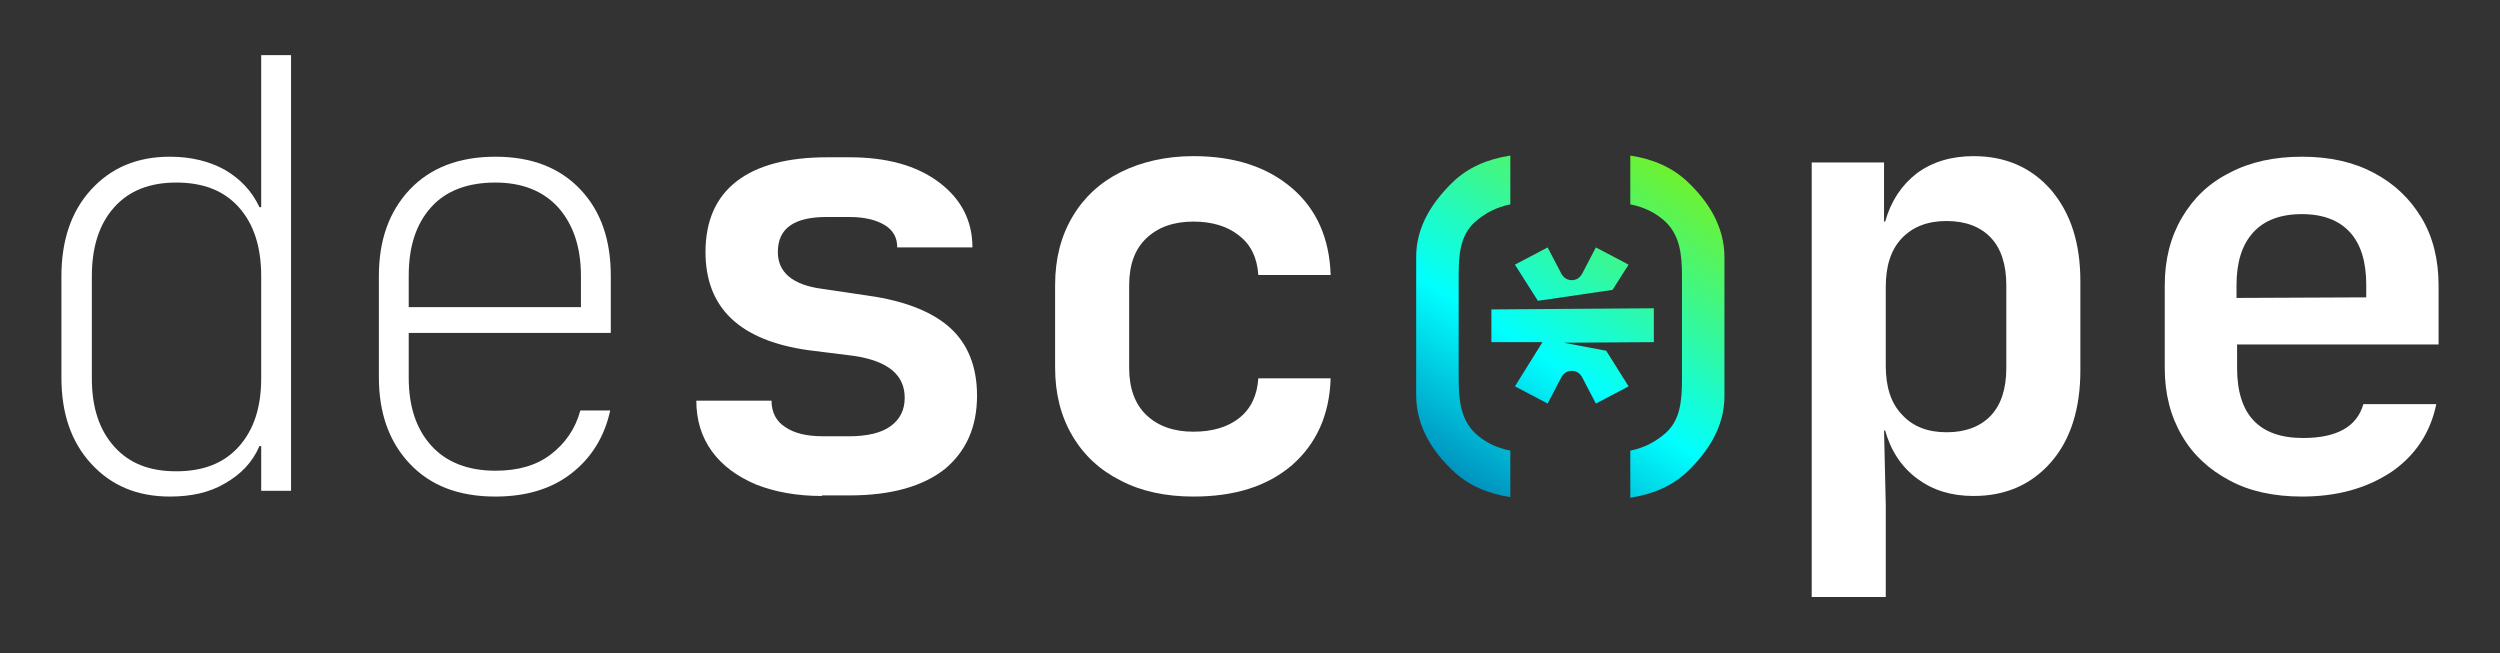
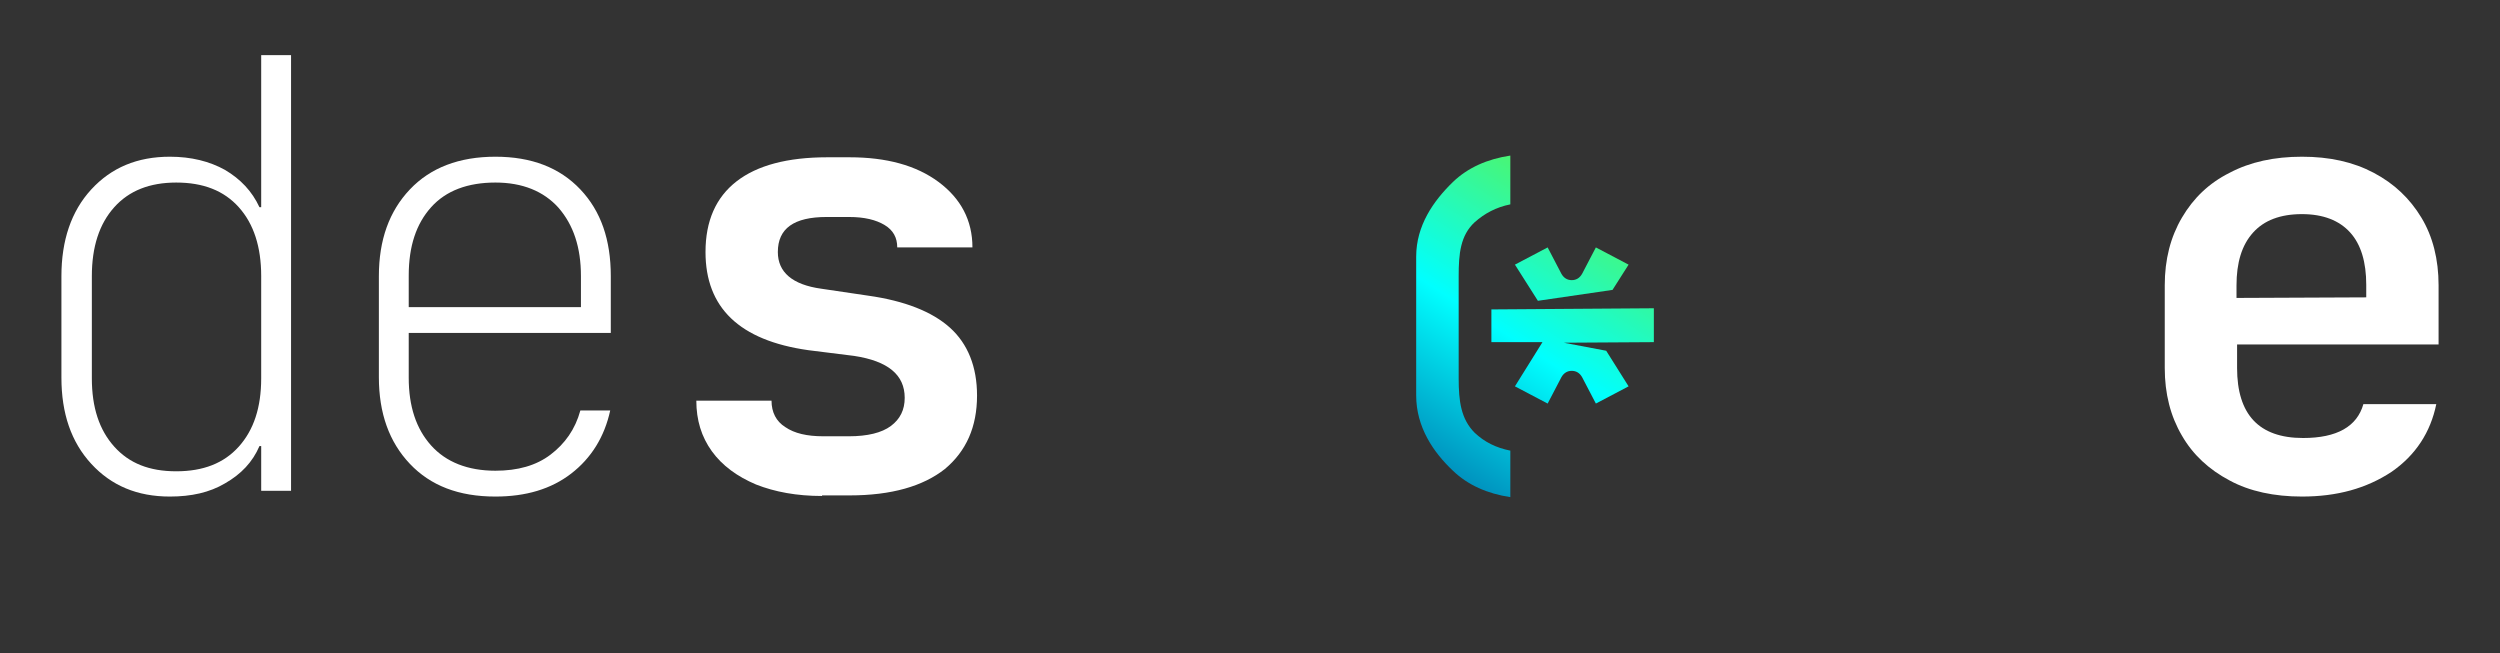
<svg xmlns="http://www.w3.org/2000/svg" version="1.1" id="Layer_1" x="0px" y="0px" width="435.5px" height="113.8px" viewBox="0 0 435.5 113.8" style="enable-background:new 0 0 435.5 113.8;" xml:space="preserve">
  <rect x="0" y="0" width="435.5" height="113.8" fill="#333333" stroke="none" />
  <style type="text/css">
	.st0{fill:url(#SVGID_1_);}
	.st1{fill:url(#SVGID_00000060714236283336436740000012165199764159594676_);}
	.st2{fill:#FFFFFF;}
	.st3{fill:url(#SVGID_00000117676273289031915570000007337032735197337243_);}
	.st4{fill:url(#SVGID_00000034783717221445088740000004717251064617269158_);}
</style>
  <linearGradient id="SVGID_1_" gradientUnits="userSpaceOnUse" x1="264.223" y1="93.812" x2="301.827" y2="35.416">
    <stop offset="1.481436e-07" style="stop-color:#0083B5" />
    <stop offset="0.417" style="stop-color:#00FFFF" />
    <stop offset="0.995" style="stop-color:#6FF12D" />
  </linearGradient>
-   <path class="st0" d="M284,78.5c2.5-0.5,4.5-1.6,6.2-3.1c2.5-2.3,2.8-5.5,2.8-9.5V48.2c0-4-0.4-7.1-2.8-9.5c-1.7-1.6-3.7-2.6-6.2-3.1  v-8.5c4,0.6,7.4,2.1,10,4.6c3.4,3.2,6.4,7.6,6.4,13.1V69c0,5.5-3,9.8-6.4,13.1c-2.6,2.5-6,4-10,4.6V78.5z" />
  <linearGradient id="SVGID_00000175323035056965818540000002857480534814513585_" gradientUnits="userSpaceOnUse" x1="243.797" y1="80.659" x2="281.401" y2="22.263">
    <stop offset="1.481436e-07" style="stop-color:#0083B5" />
    <stop offset="0.417" style="stop-color:#00FFFF" />
    <stop offset="0.995" style="stop-color:#6FF12D" />
  </linearGradient>
  <path style="fill:url(#SVGID_00000175323035056965818540000002857480534814513585_);" d="M253.1,31.7c2.6-2.5,6-4,10-4.6v8.5  c-2.5,0.5-4.5,1.6-6.2,3.1c-2.5,2.3-2.8,5.5-2.8,9.4v17.8c0,4,0.4,7.1,2.8,9.5c1.7,1.6,3.7,2.6,6.2,3.1v8.1c-4-0.6-7.4-2.1-10-4.6  c-3.4-3.2-6.4-7.6-6.4-13.1V44.7C246.7,39.3,249.7,35,253.1,31.7z" />
  <g>
    <g>
      <g>
        <path class="st2" d="M29.6,86.5c-5.7,0-10.2-1.9-13.7-5.7c-3.5-3.8-5.2-8.8-5.2-15V48.1c0-6.2,1.7-11.3,5.2-15.1     c3.5-3.8,8-5.7,13.7-5.7c3.7,0,6.9,0.8,9.6,2.3c2.7,1.6,4.7,3.7,6,6.5h0.3V9.6h5.2v75.9h-5.2v-7.8h-0.3c-1.2,2.8-3.2,4.9-6,6.5     C36.5,85.8,33.3,86.5,29.6,86.5z M30.7,82.1c4.7,0,8.3-1.4,10.9-4.3c2.6-2.9,3.9-6.8,3.9-11.9V48.1c0-5.1-1.3-9.1-3.9-12     c-2.6-2.9-6.2-4.3-10.9-4.3c-4.6,0-8.2,1.4-10.8,4.3C17.3,39,16,43,16,48.1v17.8c0,5.1,1.3,9,3.9,11.9S26,82.1,30.7,82.1z" />
        <path class="st2" d="M86.3,86.5c-6.4,0-11.3-1.9-14.9-5.7c-3.6-3.8-5.4-8.8-5.4-15.1V48.1c0-6.3,1.8-11.3,5.4-15.1     c3.6-3.8,8.6-5.7,14.9-5.7s11.2,1.9,14.8,5.7c3.6,3.8,5.3,8.8,5.3,15.1V58H71.2v7.8c0,5,1.3,8.9,3.9,11.8     c2.6,2.9,6.4,4.4,11.2,4.4c3.9,0,7.1-0.9,9.6-2.8c2.5-1.9,4.3-4.4,5.2-7.7h5.2c-1,4.6-3.3,8.3-6.8,11     C96,85.2,91.6,86.5,86.3,86.5z M71.2,53.5h30v-5.4c0-5-1.3-8.9-3.9-11.9c-2.6-2.9-6.3-4.4-11-4.4c-4.8,0-8.6,1.4-11.2,4.3     c-2.6,2.9-3.9,6.8-3.9,11.9V53.5z" />
        <path class="st2" d="M143.2,86.4c-4.4,0-8.2-0.7-11.5-2c-3.3-1.4-5.9-3.3-7.7-5.8c-1.8-2.5-2.7-5.4-2.7-8.8h13.1     c0,2,0.8,3.6,2.4,4.6c1.6,1.1,3.8,1.6,6.6,1.6h4.5c3.2,0,5.7-0.6,7.3-1.8c1.6-1.2,2.4-2.8,2.4-4.9c0-4-2.9-6.4-8.8-7.3l-8-1     c-12-1.7-17.9-7.4-17.9-17.1c0-5.4,1.8-9.5,5.4-12.3c3.6-2.8,8.9-4.2,15.8-4.2h3.9c6.4,0,11.6,1.4,15.5,4.3     c3.9,2.9,5.9,6.7,5.9,11.4h-13.1c0-1.7-0.7-3-2.2-3.9c-1.5-0.9-3.5-1.4-6.2-1.4h-3.9c-5.7,0-8.5,2-8.5,6.1c0,3.5,2.5,5.7,7.6,6.4     l8.1,1.2c6.4,0.9,11.2,2.8,14.3,5.6c3.1,2.8,4.7,6.8,4.7,11.8c0,5.5-1.9,9.7-5.6,12.8c-3.8,3-9.3,4.6-16.6,4.6H143.2z" />
-         <path class="st2" d="M207.9,86.5c-4.8,0-9.1-0.9-12.7-2.8c-3.6-1.8-6.4-4.4-8.4-7.8c-2-3.4-3-7.3-3-11.9V49.7c0-4.6,1-8.5,3-11.9     c2-3.4,4.8-6,8.4-7.8c3.6-1.8,7.9-2.8,12.7-2.8c7.2,0,12.9,1.9,17.2,5.6c4.3,3.7,6.5,8.8,6.7,15.1h-12.6c-0.2-3-1.3-5.3-3.4-6.9     c-2-1.6-4.7-2.4-7.9-2.4c-3.5,0-6.2,1-8.2,2.9c-2,1.9-3,4.6-3,8.2v14.4c0,3.5,1,6.3,3,8.2c2,1.9,4.7,2.9,8.2,2.9     c3.3,0,6-0.8,8-2.4c2-1.6,3.1-3.9,3.3-6.9h12.6c-0.2,6.4-2.5,11.4-6.7,15.1C220.8,84.7,215.1,86.5,207.9,86.5z" />
-         <path class="st2" d="M315.6,104.2V28.3h12.6v10.3h0.2c1-3.6,2.9-6.4,5.5-8.4c2.7-2,6-3,9.9-3c5.6,0,10.1,2,13.5,5.9     c3.4,4,5.1,9.2,5.1,15.9v15.5c0,6.7-1.7,12.1-5.1,16c-3.4,3.9-7.9,5.9-13.5,5.9c-3.9,0-7.1-1-9.8-3c-2.7-2-4.6-4.8-5.6-8.4h-0.2     l0.3,13v16H315.6z M339.1,75.3c3.3,0,5.9-1,7.7-2.9c1.8-1.9,2.7-4.7,2.7-8.3V49.7c0-3.6-0.9-6.4-2.7-8.3     c-1.8-1.9-4.4-2.9-7.7-2.9s-5.9,1-7.8,3c-1.9,2-2.8,4.8-2.8,8.5v13.7c0,3.7,0.9,6.5,2.8,8.5C333.2,74.3,335.8,75.3,339.1,75.3z" />
        <path class="st2" d="M401,86.5c-4.8,0-9.1-0.9-12.6-2.8c-3.6-1.9-6.4-4.5-8.3-7.8c-2-3.4-3-7.3-3-11.8V49.7c0-4.5,1-8.4,3-11.8     c2-3.4,4.7-6,8.3-7.8c3.6-1.9,7.8-2.8,12.6-2.8c4.8,0,8.9,0.9,12.5,2.8c3.6,1.9,6.3,4.5,8.3,7.8s3,7.3,3,11.8V60h-35.1v4.1     c0,8.1,3.8,12.2,11.5,12.2c5.9,0,9.4-2,10.5-5.9h12.7c-1,4.9-3.6,8.9-7.8,11.8C412.2,85.1,407.1,86.5,401,86.5z M389.6,49.7v2.2     l22.6-0.1v-2.2c0-3.9-0.9-7-2.8-9.1c-1.9-2.1-4.7-3.2-8.4-3.2c-3.8,0-6.6,1.1-8.5,3.2C390.5,42.7,389.6,45.8,389.6,49.7z" />
      </g>
    </g>
  </g>
  <g>
    <linearGradient id="SVGID_00000103947595425660589550000005526308025592261518_" gradientUnits="userSpaceOnUse" x1="249.275" y1="84.187" x2="286.878" y2="25.791">
      <stop offset="1.481436e-07" style="stop-color:#0083B5" />
      <stop offset="0.417" style="stop-color:#00FFFF" />
      <stop offset="0.995" style="stop-color:#6FF12D" />
    </linearGradient>
    <path style="fill:url(#SVGID_00000103947595425660589550000005526308025592261518_);" d="M280.9,50.5l2.8-4.4l-5.7-3l-2.4,4.6   c-0.4,0.7-1,1.1-1.8,1.1c-0.8,0-1.4-0.4-1.8-1.1l-2.4-4.6l-5.7,3l4,6.3L280.9,50.5z" />
    <linearGradient id="SVGID_00000078009363152260107870000015150860037042020742_" gradientUnits="userSpaceOnUse" x1="254.413" y1="87.496" x2="292.017" y2="29.099">
      <stop offset="1.481436e-07" style="stop-color:#0083B5" />
      <stop offset="0.417" style="stop-color:#00FFFF" />
      <stop offset="0.995" style="stop-color:#6FF12D" />
    </linearGradient>
    <path style="fill:url(#SVGID_00000078009363152260107870000015150860037042020742_);" d="M288.1,53.7l-28.3,0.2v5.7l8.9,0l-4.8,7.7   l5.7,3l2.4-4.6c0.4-0.7,1-1.1,1.8-1.1c0.8,0,1.4,0.4,1.8,1.1l2.4,4.6l5.7-3l-3.9-6.2l-7.4-1.4l15.7-0.1V53.7z" />
  </g>
</svg>